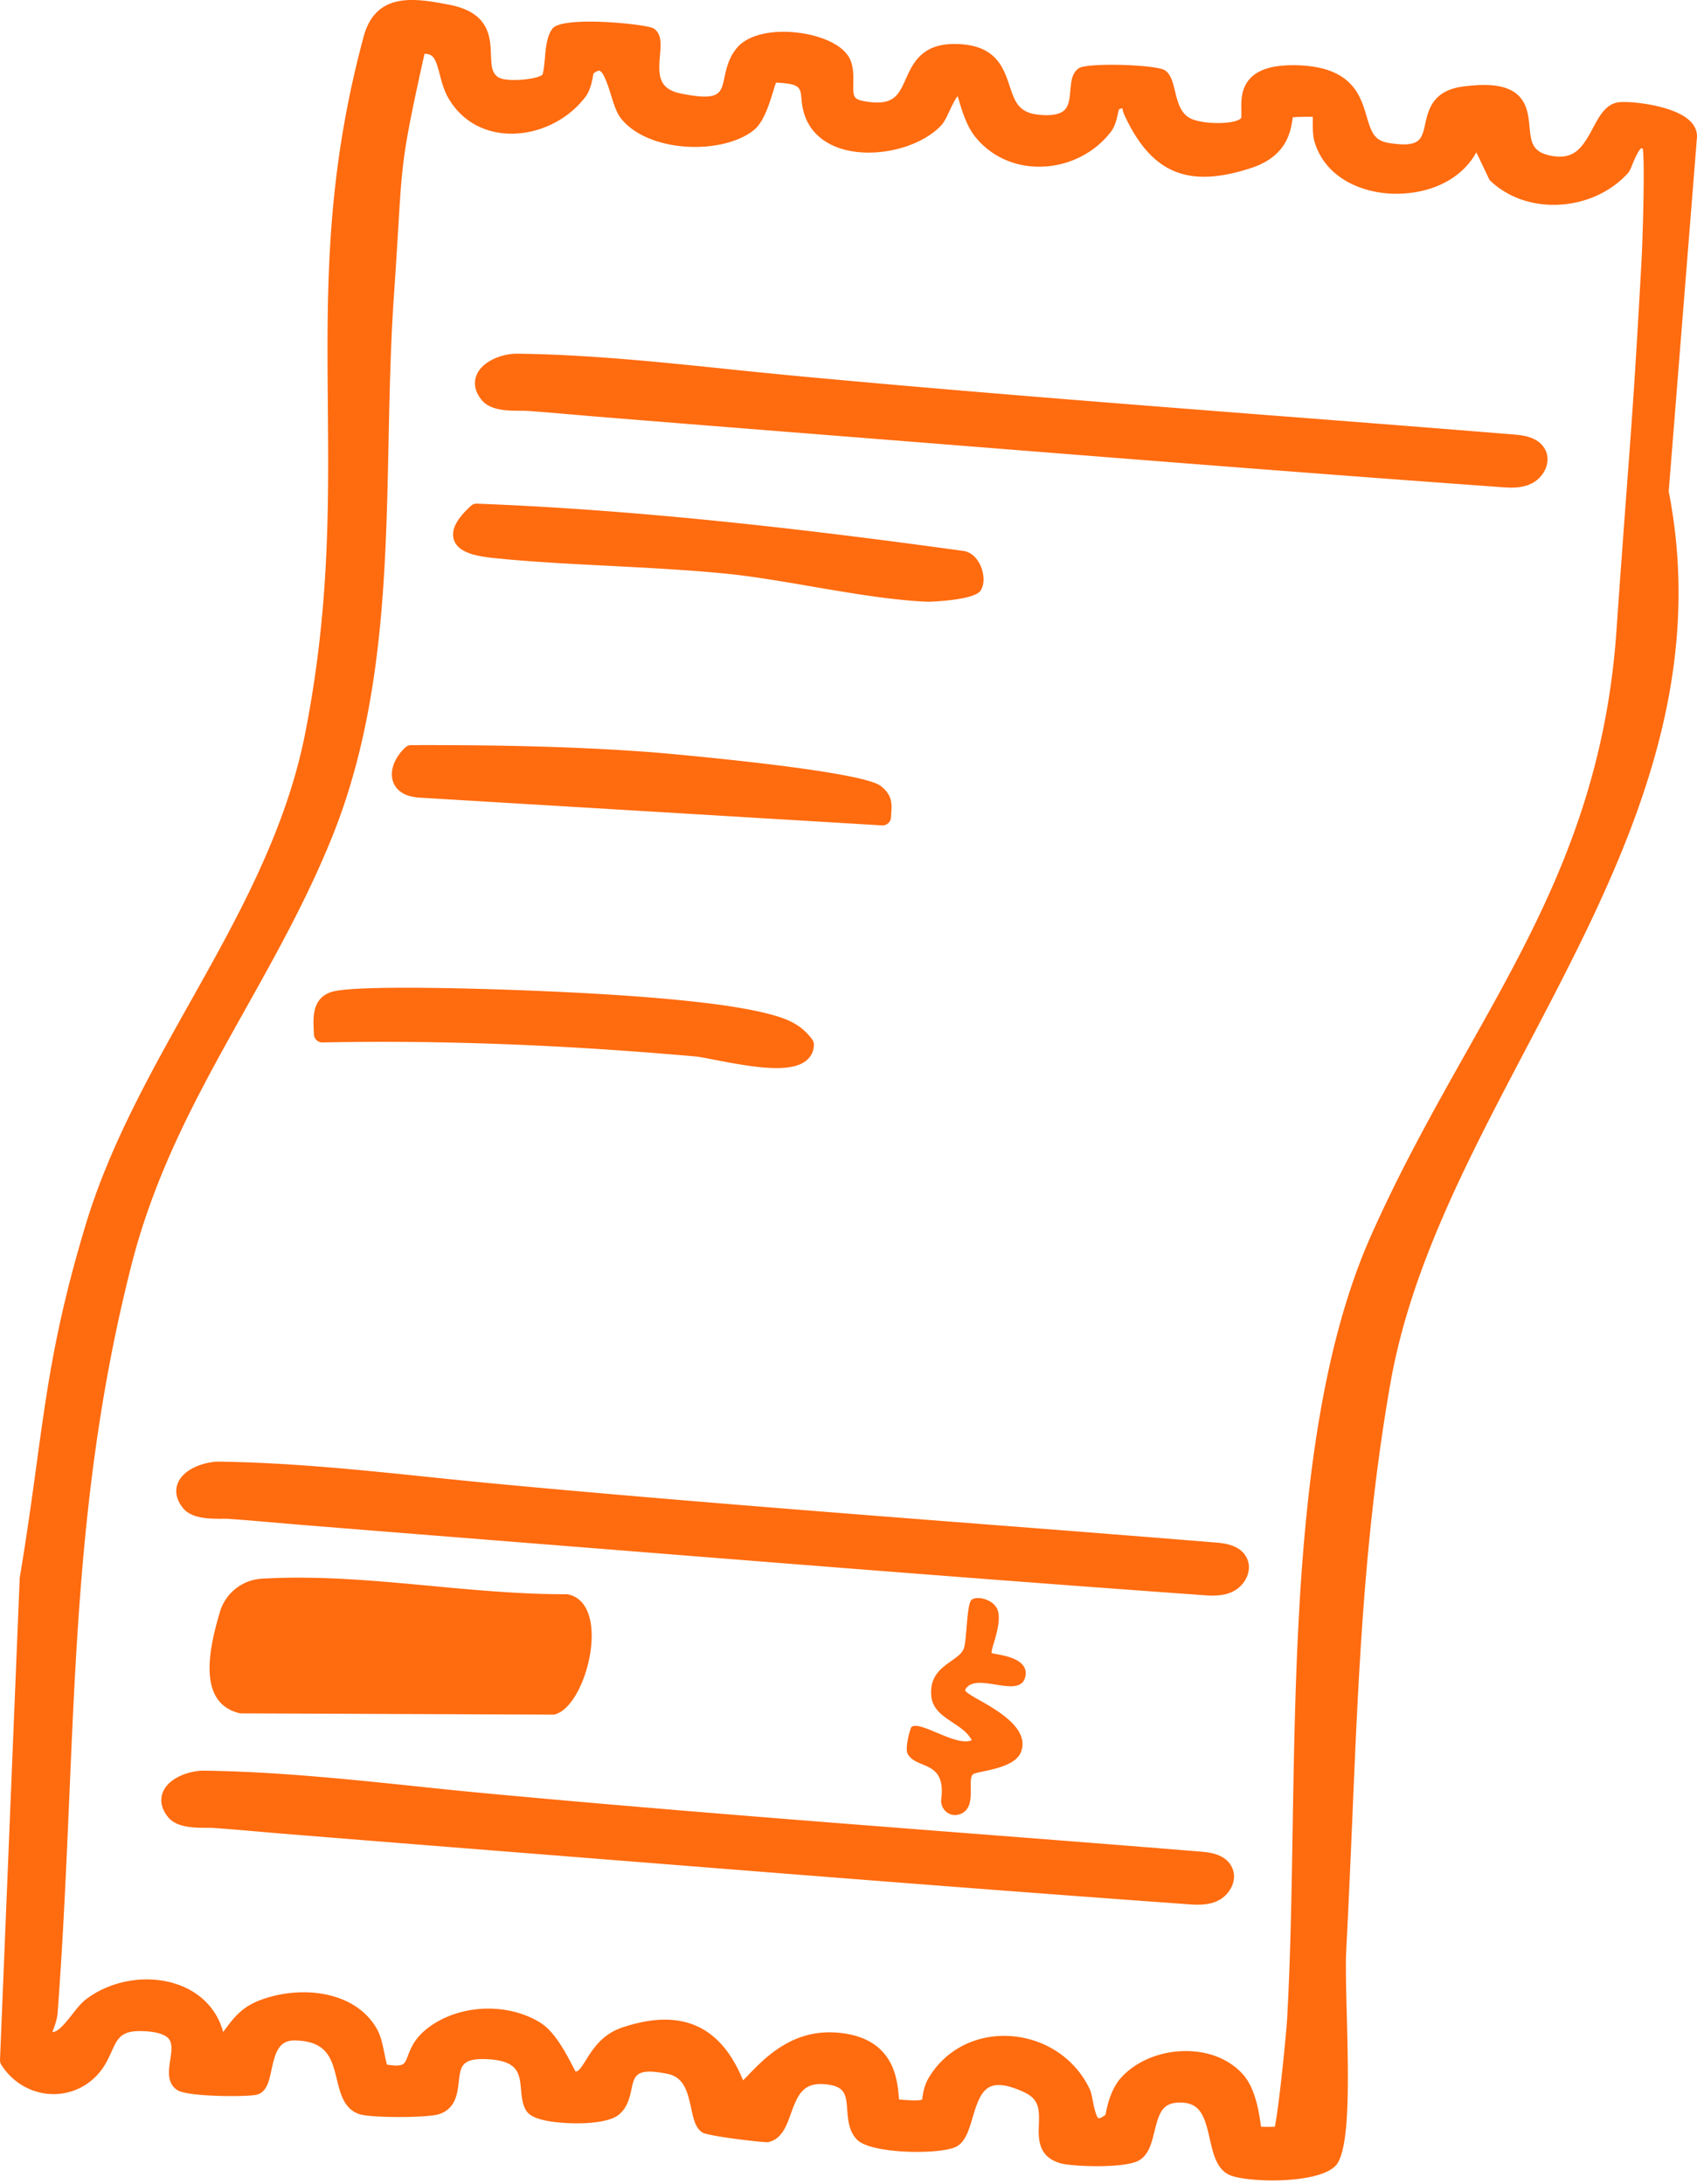
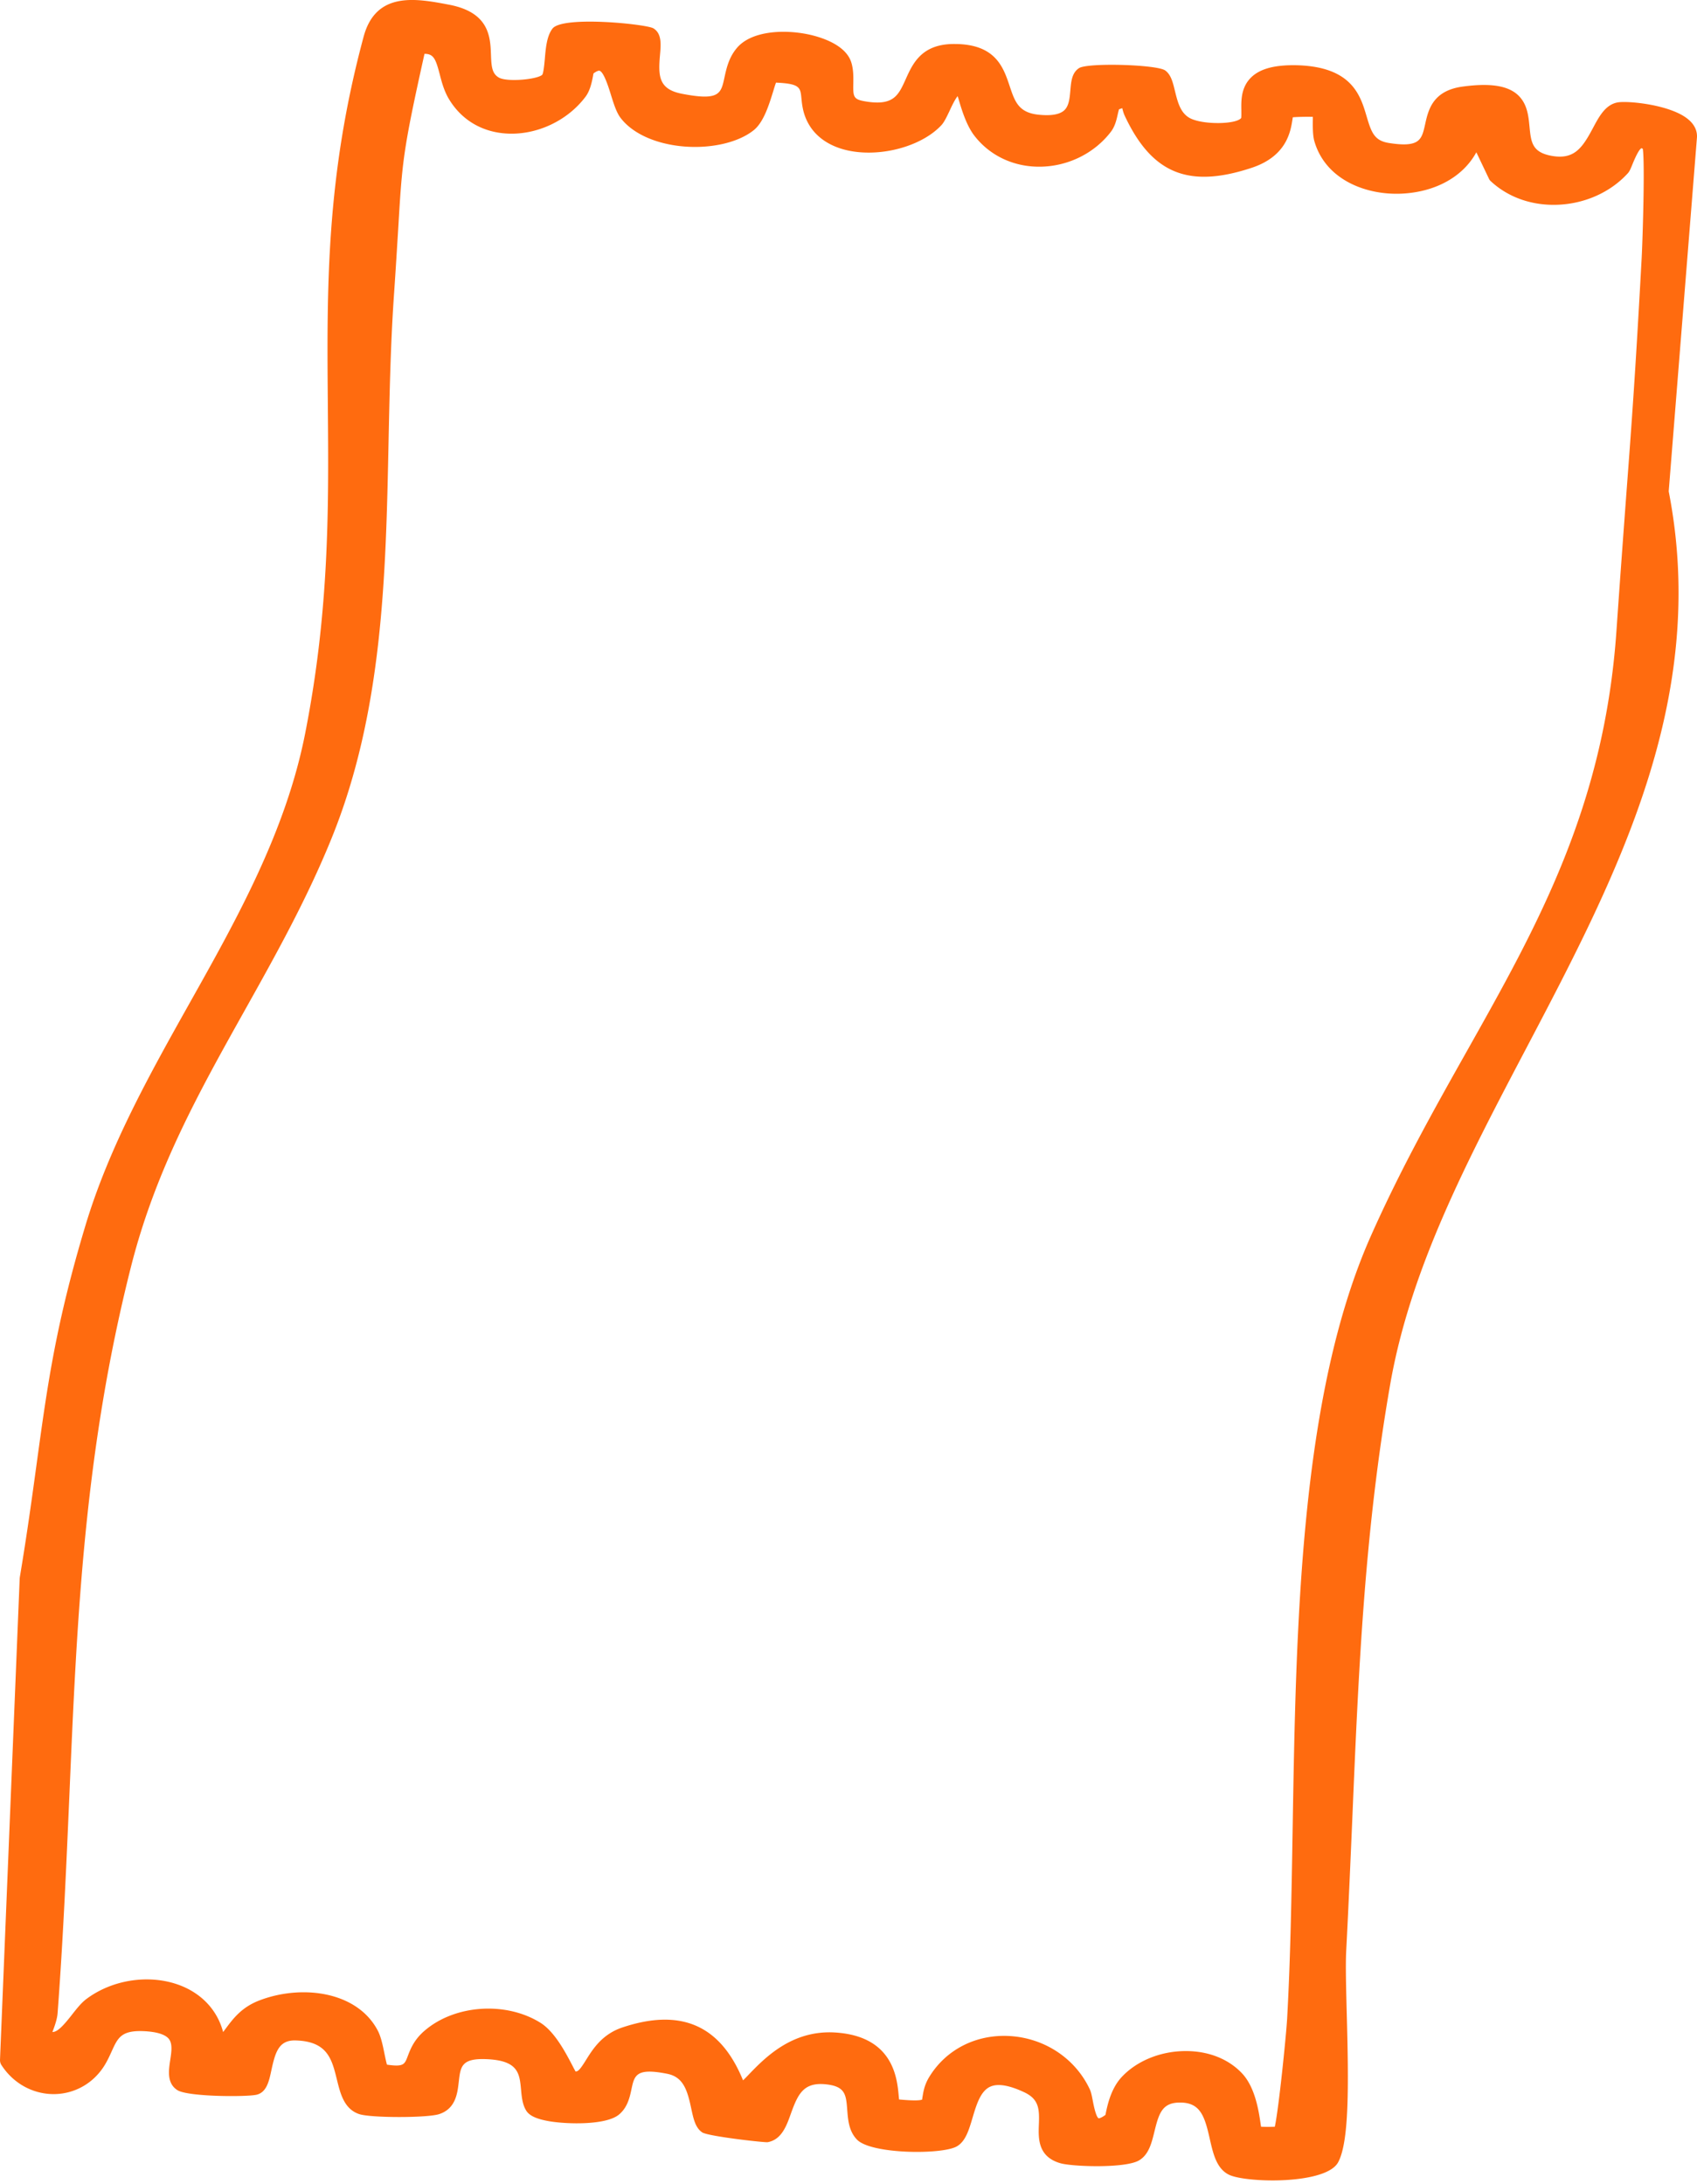
<svg xmlns="http://www.w3.org/2000/svg" width="94" height="121" fill="none">
  <path fill="#FF6B0F" d="M93.534 6.63c-.946-.824-3.35-1.059-3.933-.955-.673.122-1.021.776-1.36 1.41-.593 1.116-1.044 1.775-2.296 1.549-1.086-.198-1.138-.762-1.223-1.619-.06-.63-.131-1.345-.734-1.83-.578-.456-1.514-.583-2.954-.39-1.68.221-1.92 1.303-2.094 2.093-.188.842-.287 1.303-1.999 1.035-.81-.127-.974-.569-1.242-1.477-.343-1.162-.814-2.757-3.886-2.832-1.204-.023-2.023.193-2.517.682-.555.55-.545 1.27-.536 1.797 0 .16.005.395-.01.447-.282.348-2.008.377-2.76.043-.598-.264-.753-.918-.909-1.548-.117-.48-.216-.894-.536-1.13-.461-.333-4.3-.441-4.775-.131-.4.259-.438.748-.48 1.218-.038.443-.075.904-.367 1.144q-.39.322-1.388.22c-1.115-.112-1.322-.728-1.609-1.59-.348-1.039-.78-2.328-3.058-2.328h-.08c-1.75.023-2.234 1.091-2.62 1.952-.41.908-.682 1.51-2.314 1.214-.584-.108-.603-.263-.588-.988.004-.343.014-.734-.104-1.134-.306-1.035-1.769-1.444-2.385-1.576-1.412-.296-3.18-.178-3.961.753-.452.536-.579 1.143-.687 1.633-.193.898-.278 1.307-2.357.903-1.29-.25-1.317-.979-1.214-2.145.052-.584.108-1.186-.362-1.478-.376-.235-5.034-.715-5.594.014-.31.405-.371 1.054-.423 1.675-.028.306-.07.758-.141.88-.273.263-1.957.419-2.409.155-.376-.22-.41-.607-.433-1.26-.037-.993-.089-2.353-2.328-2.776-1.802-.344-4.046-.767-4.728 1.778-2.09 7.762-2.037 13.93-1.98 20.464.046 5.528.098 11.24-1.252 18.108-1.068 5.447-3.778 10.284-6.403 14.96-2.192 3.91-4.46 7.95-5.782 12.358-1.632 5.434-2.098 8.821-2.686 13.116-.25 1.83-.532 3.9-.94 6.342 0 .019-.006.038-.006.056L0 114.127c0 .099.024.193.075.273.593.922 1.543 1.51 2.607 1.604a3.28 3.28 0 0 0 2.723-1.068c.39-.423.593-.875.777-1.279.343-.758.531-1.172 1.745-1.129.724.028 1.214.174 1.42.423.222.268.151.734.08 1.19-.084.565-.192 1.27.391 1.651.574.381 3.858.386 4.394.259.555-.132.692-.748.819-1.35.226-1.054.432-1.698 1.378-1.656 1.736.061 1.976 1.04 2.254 2.173.188.763.395 1.624 1.232 1.906.64.216 3.792.216 4.436 0 .908-.301 1.007-1.148 1.078-1.764.099-.861.136-1.336 1.529-1.28 1.773.071 1.84.786 1.924 1.694.037.399.075.813.282 1.152.179.292.579.475 1.303.598.988.164 3.129.221 3.844-.377.47-.395.592-.955.687-1.402.164-.766.253-1.195 1.97-.856.904.174 1.125.908 1.341 1.924.123.57.226 1.063.603 1.322.32.221 3.486.574 3.627.546.771-.136 1.049-.903 1.289-1.581.395-1.096.705-1.764 1.966-1.623 1.059.118 1.092.584 1.157 1.426.043.55.09 1.171.541 1.637.79.814 4.743.842 5.538.367.48-.283.663-.913.86-1.576.217-.729.443-1.487.984-1.727.419-.188 1.049-.08 1.882.311.818.385.842.931.809 1.787-.029.748-.07 1.774 1.18 2.141.669.198 3.614.296 4.37-.155.542-.32.697-.969.852-1.6.25-1.025.438-1.604 1.416-1.604h.005c1.13 0 1.365.772 1.647 2.028.183.799.367 1.623 1.049 1.966.386.193 1.36.32 2.427.32 1.53 0 3.237-.268 3.632-1.007.616-1.143.584-4.286.475-8.27-.037-1.444-.07-2.696-.028-3.463.132-2.502.235-4.963.339-7.339.343-8.152.672-15.849 2.098-24.03 1.12-6.403 4.239-12.344 7.546-18.634 4.982-9.484 10.133-19.293 7.88-30.833l1.566-19.627c.01-.245-.056-.607-.447-.95zM61.219 117.179c-.254.184-.358.179-.362.179-.15-.071-.283-.748-.325-.974-.052-.263-.09-.47-.165-.63-.8-1.713-2.507-2.846-4.45-2.955-1.84-.103-3.505.739-4.436 2.254-.269.433-.33.814-.372 1.063-.014.08-.033.188-.023.198-.071.042-.334.089-1.285 0-.005-.062-.014-.132-.019-.193-.089-.998-.305-3.326-3.542-3.519-2.38-.137-3.872 1.406-4.766 2.333a10 10 0 0 1-.315.32c-1.246-3.058-3.439-4.017-6.685-2.931-1.124.377-1.637 1.2-2.013 1.802-.316.508-.433.64-.579.64a9 9 0 0 1-.165-.311c-.371-.71-.988-1.9-1.787-2.394-1.906-1.186-4.714-1.002-6.394.428-.602.508-.804 1.04-.95 1.425-.174.461-.23.607-1.153.471-.042-.151-.094-.4-.131-.579-.09-.451-.193-.964-.381-1.317-1.158-2.192-4.253-2.559-6.582-1.651-.96.376-1.425.997-1.835 1.547q-.073.1-.145.193c-.278-1.054-.974-1.905-2-2.418-1.703-.842-3.999-.597-5.58.593-.282.212-.526.527-.79.861-.531.682-.823.96-1.086.964.117-.31.263-.705.287-1.039.315-4.206.484-8.21.654-12.081.418-9.786.818-19.025 3.41-29.271 1.36-5.373 3.764-9.673 6.309-14.222 1.675-2.997 3.41-6.092 4.794-9.498 2.86-7.033 3.015-14.64 3.166-21.993.056-2.663.113-5.415.296-8.078.108-1.562.179-2.762.24-3.74.221-3.726.254-4.267 1.454-9.672h.019c.498 0 .611.32.823 1.124.113.438.244.936.517 1.388.701 1.162 1.854 1.84 3.242 1.905 1.642.08 3.335-.724 4.323-2.046.25-.334.344-.795.41-1.134q.012-.085.032-.155c.184-.137.292-.16.33-.146.235.066.498.898.635 1.345.155.494.3.965.531 1.266.621.818 1.802 1.383 3.237 1.557 1.623.193 3.25-.155 4.15-.884.545-.447.837-1.402 1.077-2.174.042-.146.098-.325.145-.452 1.327.057 1.35.273 1.407.852.038.381.085.899.414 1.463.494.852 1.454 1.397 2.691 1.529 1.736.188 3.693-.442 4.662-1.5.155-.175.282-.448.433-.763.103-.226.301-.65.456-.833q.016.058.038.123c.16.55.428 1.472.884 2.065.842 1.096 2.15 1.722 3.585 1.722h.005c1.562 0 3.048-.725 3.975-1.934.235-.31.315-.677.381-.973.019-.085.047-.207.07-.273.076-.029.132-.047.18-.061.028.117.065.268.14.428 1.501 3.199 3.534 4.031 7.029 2.874 1.929-.64 2.15-1.995 2.253-2.649.01-.047.015-.098.024-.15.273-.024.771-.033 1.11-.024v.076c-.005.418-.014.94.085 1.275.62 2.15 2.893 3.006 4.869 2.902 1.886-.099 3.383-.964 4.102-2.29l.697 1.462a.4.4 0 0 0 .103.141c.974.904 2.3 1.365 3.735 1.303 1.501-.065 2.903-.7 3.853-1.74.1-.108.16-.254.259-.499.226-.555.4-.856.503-.894 0 0 .024.005.071.038.118.771 0 4.869-.066 6.102-.348 6.384-.55 9.093-.833 12.847-.15 2.019-.324 4.357-.56 7.74-.672 9.76-4.374 16.342-8.293 23.31-1.788 3.18-3.637 6.464-5.302 10.208C72 77.31 71.79 90.067 71.602 101.321c-.062 3.735-.123 7.258-.306 10.523-.052.913-.461 4.964-.682 5.98a11 11 0 0 1-.763 0c0-.028-.009-.061-.014-.094-.103-.725-.296-2.08-1.044-2.87s-1.849-1.228-3.105-1.228h-.01c-1.378 0-2.7.536-3.537 1.43-.607.645-.795 1.567-.89 2.014-.004.033-.013.061-.018.089z" />
-   <path fill="#FF6B0F" d="m27.987 30.98.113.01c1.896.169 3.83.267 5.701.361 2.075.109 4.22.217 6.31.42 1.514.145 3.222.441 4.868.724 2.202.376 4.479.766 6.431.842.057 0 2.56-.066 2.912-.626.254-.405.17-1.007-.033-1.425-.211-.443-.564-.725-.95-.767-7.419-1.021-17.185-2.244-26.919-2.616a.44.44 0 0 0-.334.122c-.517.476-1.176 1.186-.94 1.887.282.837 1.585.955 2.84 1.063zm-4.921 13.2 25.79 1.548h.027a.47.47 0 0 0 .316-.122.47.47 0 0 0 .155-.33c0-.08.01-.16.014-.23.038-.47.075-1.007-.597-1.51-1.181-.885-12.35-1.835-12.458-1.844-4.883-.381-9.794-.419-13.54-.41a.46.46 0 0 0-.314.123c-.612.564-.885 1.303-.692 1.886.094.287.39.786 1.303.88zm-5.678 13.116a.47.47 0 0 0 .47.457h.01c6.567-.132 13.341.127 20.695.78.192.02.573.095 1.016.18 1.256.244 2.46.46 3.425.46.71 0 1.284-.113 1.655-.414.273-.22.42-.526.424-.884a.46.46 0 0 0-.09-.282c-.663-.908-1.52-1.19-2.488-1.44-2.334-.597-6.892-1.035-13.558-1.289-1.539-.061-9.273-.334-10.595.094-1.054.344-1.006 1.393-.974 2.084 0 .085.01.174.01.26zM12.274 84.14c.155 0 .3 0 .418.009.734.052 1.473.113 2.207.179l1.204.103.325.028q5.172.418 10.345.828l8.11.645c10.388.828 21.128 1.68 31.699 2.437.178.014.376.028.583.028.362 0 .748-.042 1.11-.216.645-.306 1.12-1.11.805-1.826-.348-.785-1.308-.86-1.755-.898a2998 2998 0 0 0-12.942-1.021c-8.731-.678-17.76-1.379-26.627-2.207a376 376 0 0 1-3.957-.395c-3.81-.395-7.752-.804-11.662-.856-.71-.005-1.882.334-2.258 1.124-.127.269-.263.81.264 1.454.475.579 1.43.583 2.13.588zm54.068 21.382c.362 0 .748-.042 1.11-.216.645-.306 1.12-1.111.8-1.826-.348-.785-1.308-.861-1.755-.898-4.314-.353-8.628-.687-12.942-1.021-8.731-.678-17.759-1.379-26.627-2.207a282 282 0 0 1-3.966-.4c-3.805-.395-7.743-.804-11.652-.856-.73-.01-1.882.334-2.259 1.125-.127.268-.263.809.264 1.453.475.579 1.43.584 2.131.588.155 0 .301 0 .419.01q1.103.079 2.206.179c.4.033.805.07 1.204.103l.325.028q5.172.418 10.345.828l8.2.65c10.36.823 21.066 1.674 31.609 2.432.179.014.376.028.583.028zM28.82 22.756c.155 0 .3 0 .418.01.734.052 1.473.113 2.207.179.4.032.804.07 1.204.103l.325.028q5.172.418 10.345.828l8.265.654c10.336.823 21.025 1.67 31.544 2.428.178.014.376.028.578.028.362 0 .748-.043 1.11-.217.645-.305 1.12-1.11.805-1.825-.348-.78-1.308-.86-1.755-.898-4.314-.353-8.628-.687-12.942-1.021-8.731-.678-17.759-1.379-26.622-2.207a375 375 0 0 1-3.966-.395c-3.806-.395-7.743-.804-11.653-.856-.73-.019-1.882.334-2.258 1.124-.127.264-.264.81.263 1.45.476.578 1.435.587 2.132.587m-16.64 66.55a2.58 2.58 0 0 1 2.314-1.844c5.64-.33 11.24.88 16.927.86 2.53.471 1.063 6.323-.743 6.671l-17.374-.07c-2.329-.536-1.788-3.401-1.124-5.612zm42.759 2.276c.089.085 2.098.155 1.858 1.298-.282 1.327-2.795-.348-3.336.748.02.39 3.773 1.619 3.096 3.43-.372.992-2.508 1.049-2.682 1.26-.32.391.292 1.892-.757 2.207-.536.16-1.05-.301-.979-.856.273-2.197-1.402-1.614-1.867-2.517-.16-.315.155-1.43.22-1.477.504-.367 2.475 1.124 3.336.734-.517-.988-2.107-1.186-2.239-2.423-.179-1.717 1.515-1.891 1.797-2.654.179-.475.15-2.521.447-2.714.348-.23 1.26.023 1.44.616.244.8-.452 2.24-.334 2.353z" />
</svg>